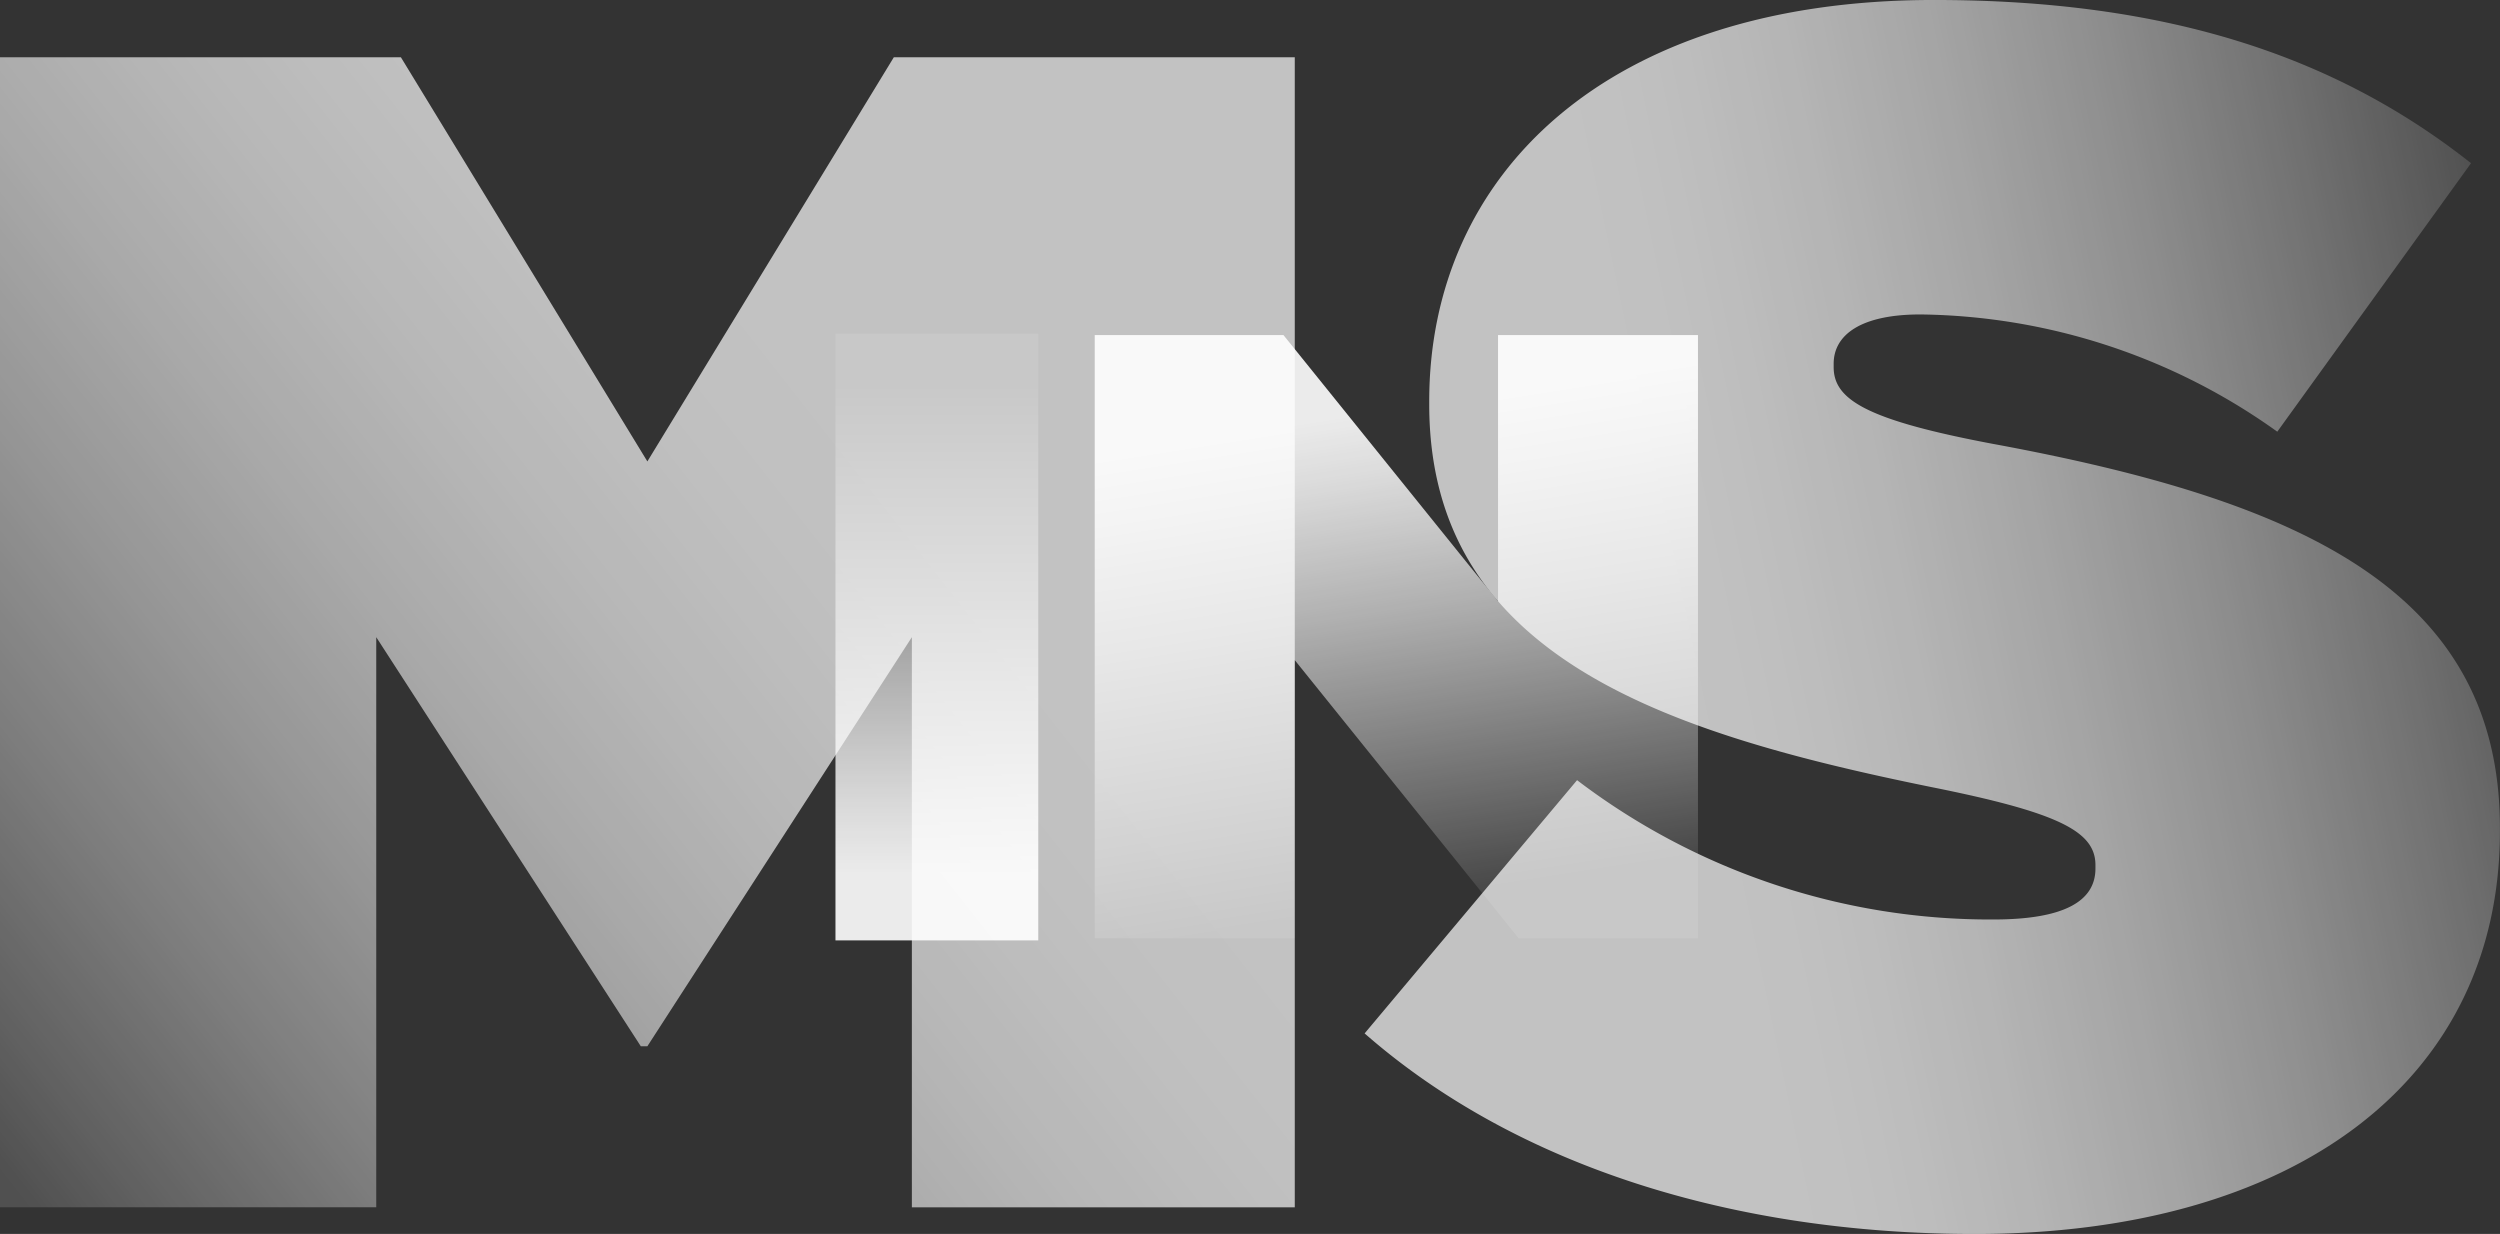
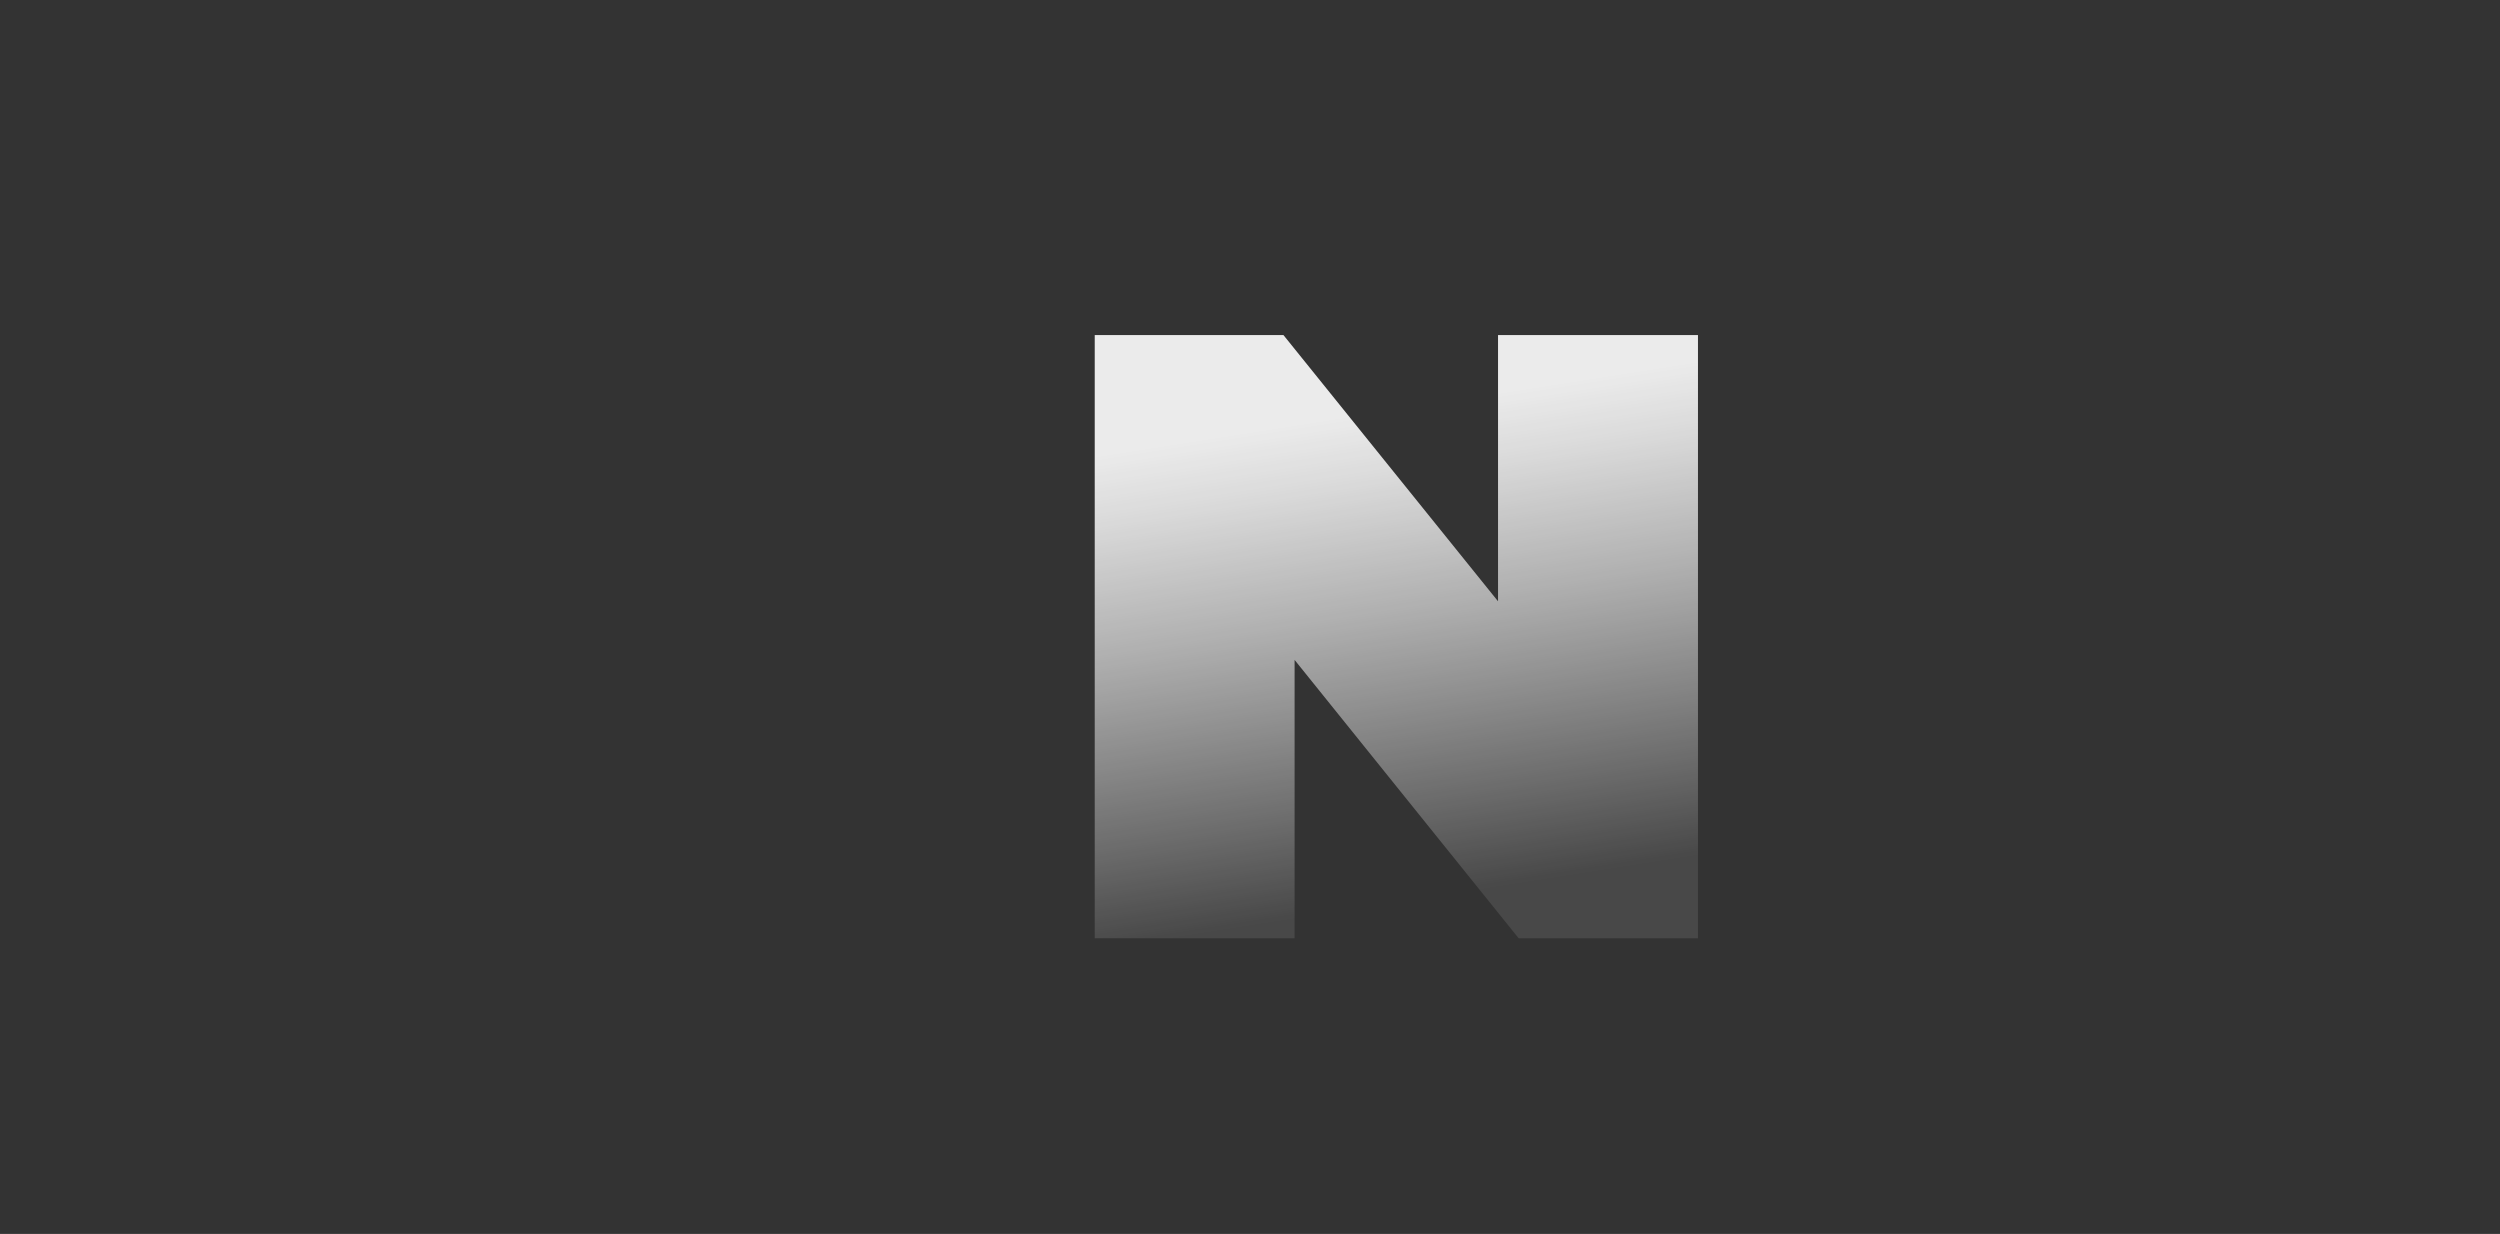
<svg xmlns="http://www.w3.org/2000/svg" width="153.164" height="75.598" viewBox="0 0 153.164 75.598">
  <rect x="0" y="0" width="153.164" height="75.598" fill="#333333" stroke="none" />
  <defs>
    <linearGradient id="linear-gradient" x1="-0.055" y1="0.633" x2="1.042" y2="0.381" gradientUnits="objectBoundingBox">
      <stop offset="0.319" stop-color="#fff" />
      <stop offset="0.391" stop-color="#fff" stop-opacity="0.976" />
      <stop offset="0.49" stop-color="#fff" stop-opacity="0.906" />
      <stop offset="0.604" stop-color="#fff" stop-opacity="0.792" />
      <stop offset="0.73" stop-color="#fff" stop-opacity="0.635" />
      <stop offset="0.865" stop-color="#fff" stop-opacity="0.431" />
      <stop offset="1" stop-color="#fff" stop-opacity="0.2" />
    </linearGradient>
    <linearGradient id="linear-gradient-2" x1="-0.059" y1="0.893" x2="1.059" y2="0.107" gradientUnits="objectBoundingBox">
      <stop offset="0" stop-color="#fff" stop-opacity="0.2" />
      <stop offset="0.059" stop-color="#fff" stop-opacity="0.322" />
      <stop offset="0.171" stop-color="#fff" stop-opacity="0.525" />
      <stop offset="0.281" stop-color="#fff" stop-opacity="0.694" />
      <stop offset="0.387" stop-color="#fff" stop-opacity="0.827" />
      <stop offset="0.487" stop-color="#fff" stop-opacity="0.922" />
      <stop offset="0.579" stop-color="#fff" stop-opacity="0.98" />
      <stop offset="0.656" stop-color="#fff" />
    </linearGradient>
    <linearGradient id="linear-gradient-3" x1="0.5" y1="1" x2="0.5" gradientUnits="objectBoundingBox">
      <stop offset="0.11" stop-color="#fff" stop-opacity="0.902" />
      <stop offset="0.218" stop-color="#fff" stop-opacity="0.82" />
      <stop offset="0.438" stop-color="#fff" stop-opacity="0.612" />
      <stop offset="0.75" stop-color="#fff" stop-opacity="0.282" />
      <stop offset="0.914" stop-color="#fff" stop-opacity="0.102" />
    </linearGradient>
    <linearGradient id="linear-gradient-4" x1="0.589" y1="1.065" x2="0.411" y2="-0.065" gradientUnits="objectBoundingBox">
      <stop offset="0.117" stop-color="#fff" stop-opacity="0.102" />
      <stop offset="0.262" stop-color="#fff" stop-opacity="0.282" />
      <stop offset="0.538" stop-color="#fff" stop-opacity="0.612" />
      <stop offset="0.733" stop-color="#fff" stop-opacity="0.82" />
      <stop offset="0.828" stop-color="#fff" stop-opacity="0.902" />
    </linearGradient>
  </defs>
  <g id="msin-logo" transform="translate(-600.366 -570.113)">
-     <path id="Path_601" data-name="Path 601" d="M790.03,633.425l13.016-15.515a41.78,41.78,0,0,0,25.512,8.536c4.373,0,6.247-1.144,6.247-3.124v-.208c0-2.083-2.292-3.227-10.1-4.79-16.347-3.333-30.716-8.018-30.716-23.429v-.209c0-13.847,10.827-24.574,30.926-24.574,14.055,0,24.469,3.333,32.9,10l-11.87,16.449a38.236,38.236,0,0,0-21.869-7.183c-3.643,0-5.31,1.25-5.31,3.021v.207c0,1.978,1.978,3.228,9.682,4.687,18.64,3.436,31.137,8.85,31.137,23.534v.206c0,15.308-12.6,24.68-32.176,24.68C812.624,645.711,799.3,641.546,790.03,633.425Z" transform="translate(-106.06 0)" opacity="0.7" fill="url(#linear-gradient)" />
-     <path id="Path_602" data-name="Path 602" d="M600.366,578.071h24.561l15.1,24.762,15.1-24.762h24.564v70.461H656.232V613.6l-16.206,25.065h-.4L623.417,613.6v34.928H600.366Z" transform="translate(0 -4.45)" opacity="0.7" fill="url(#linear-gradient-2)" />
-     <rect id="Rectangle_75" data-name="Rectangle 75" width="12.424" height="37.167" transform="translate(651.552 590.56)" fill="url(#linear-gradient-3)" />
    <path id="Path_603" data-name="Path 603" d="M752.518,616.681h11.561l13.148,16.312V616.681h12.249v36.958H778.491l-13.728-17.055v17.055H752.518Z" transform="translate(-85.083 -26.041)" fill="url(#linear-gradient-4)" />
  </g>
</svg>